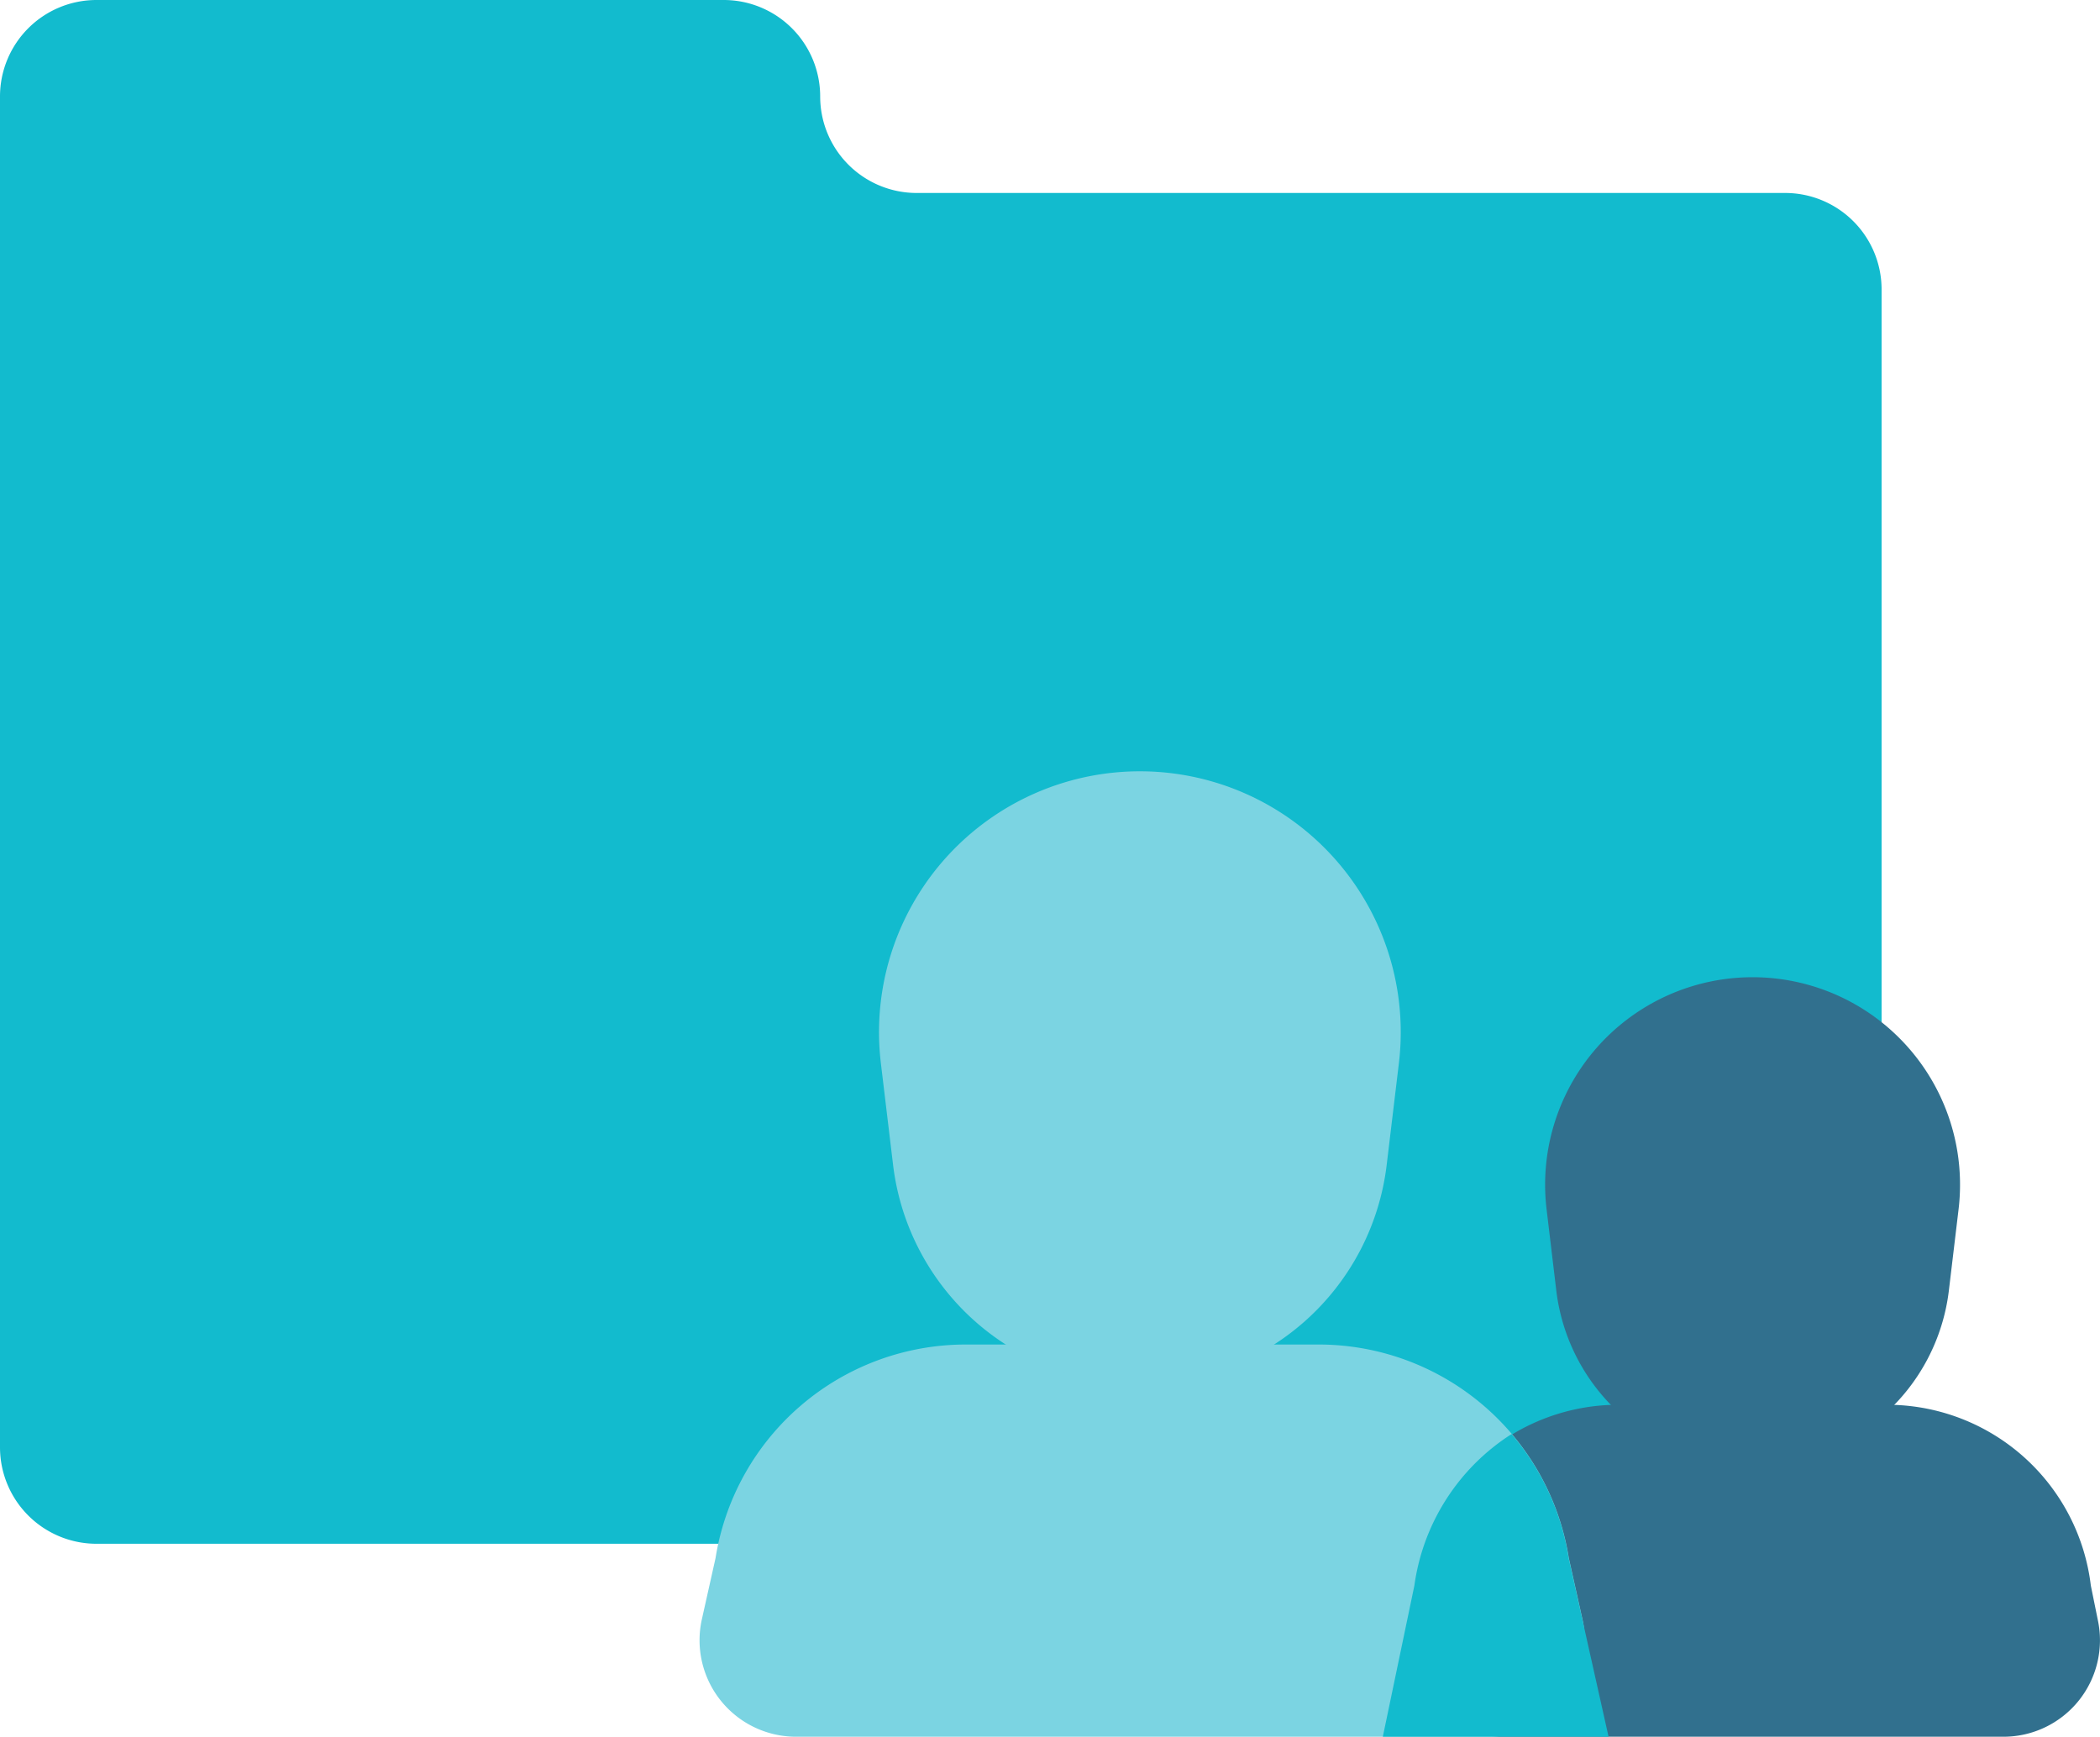
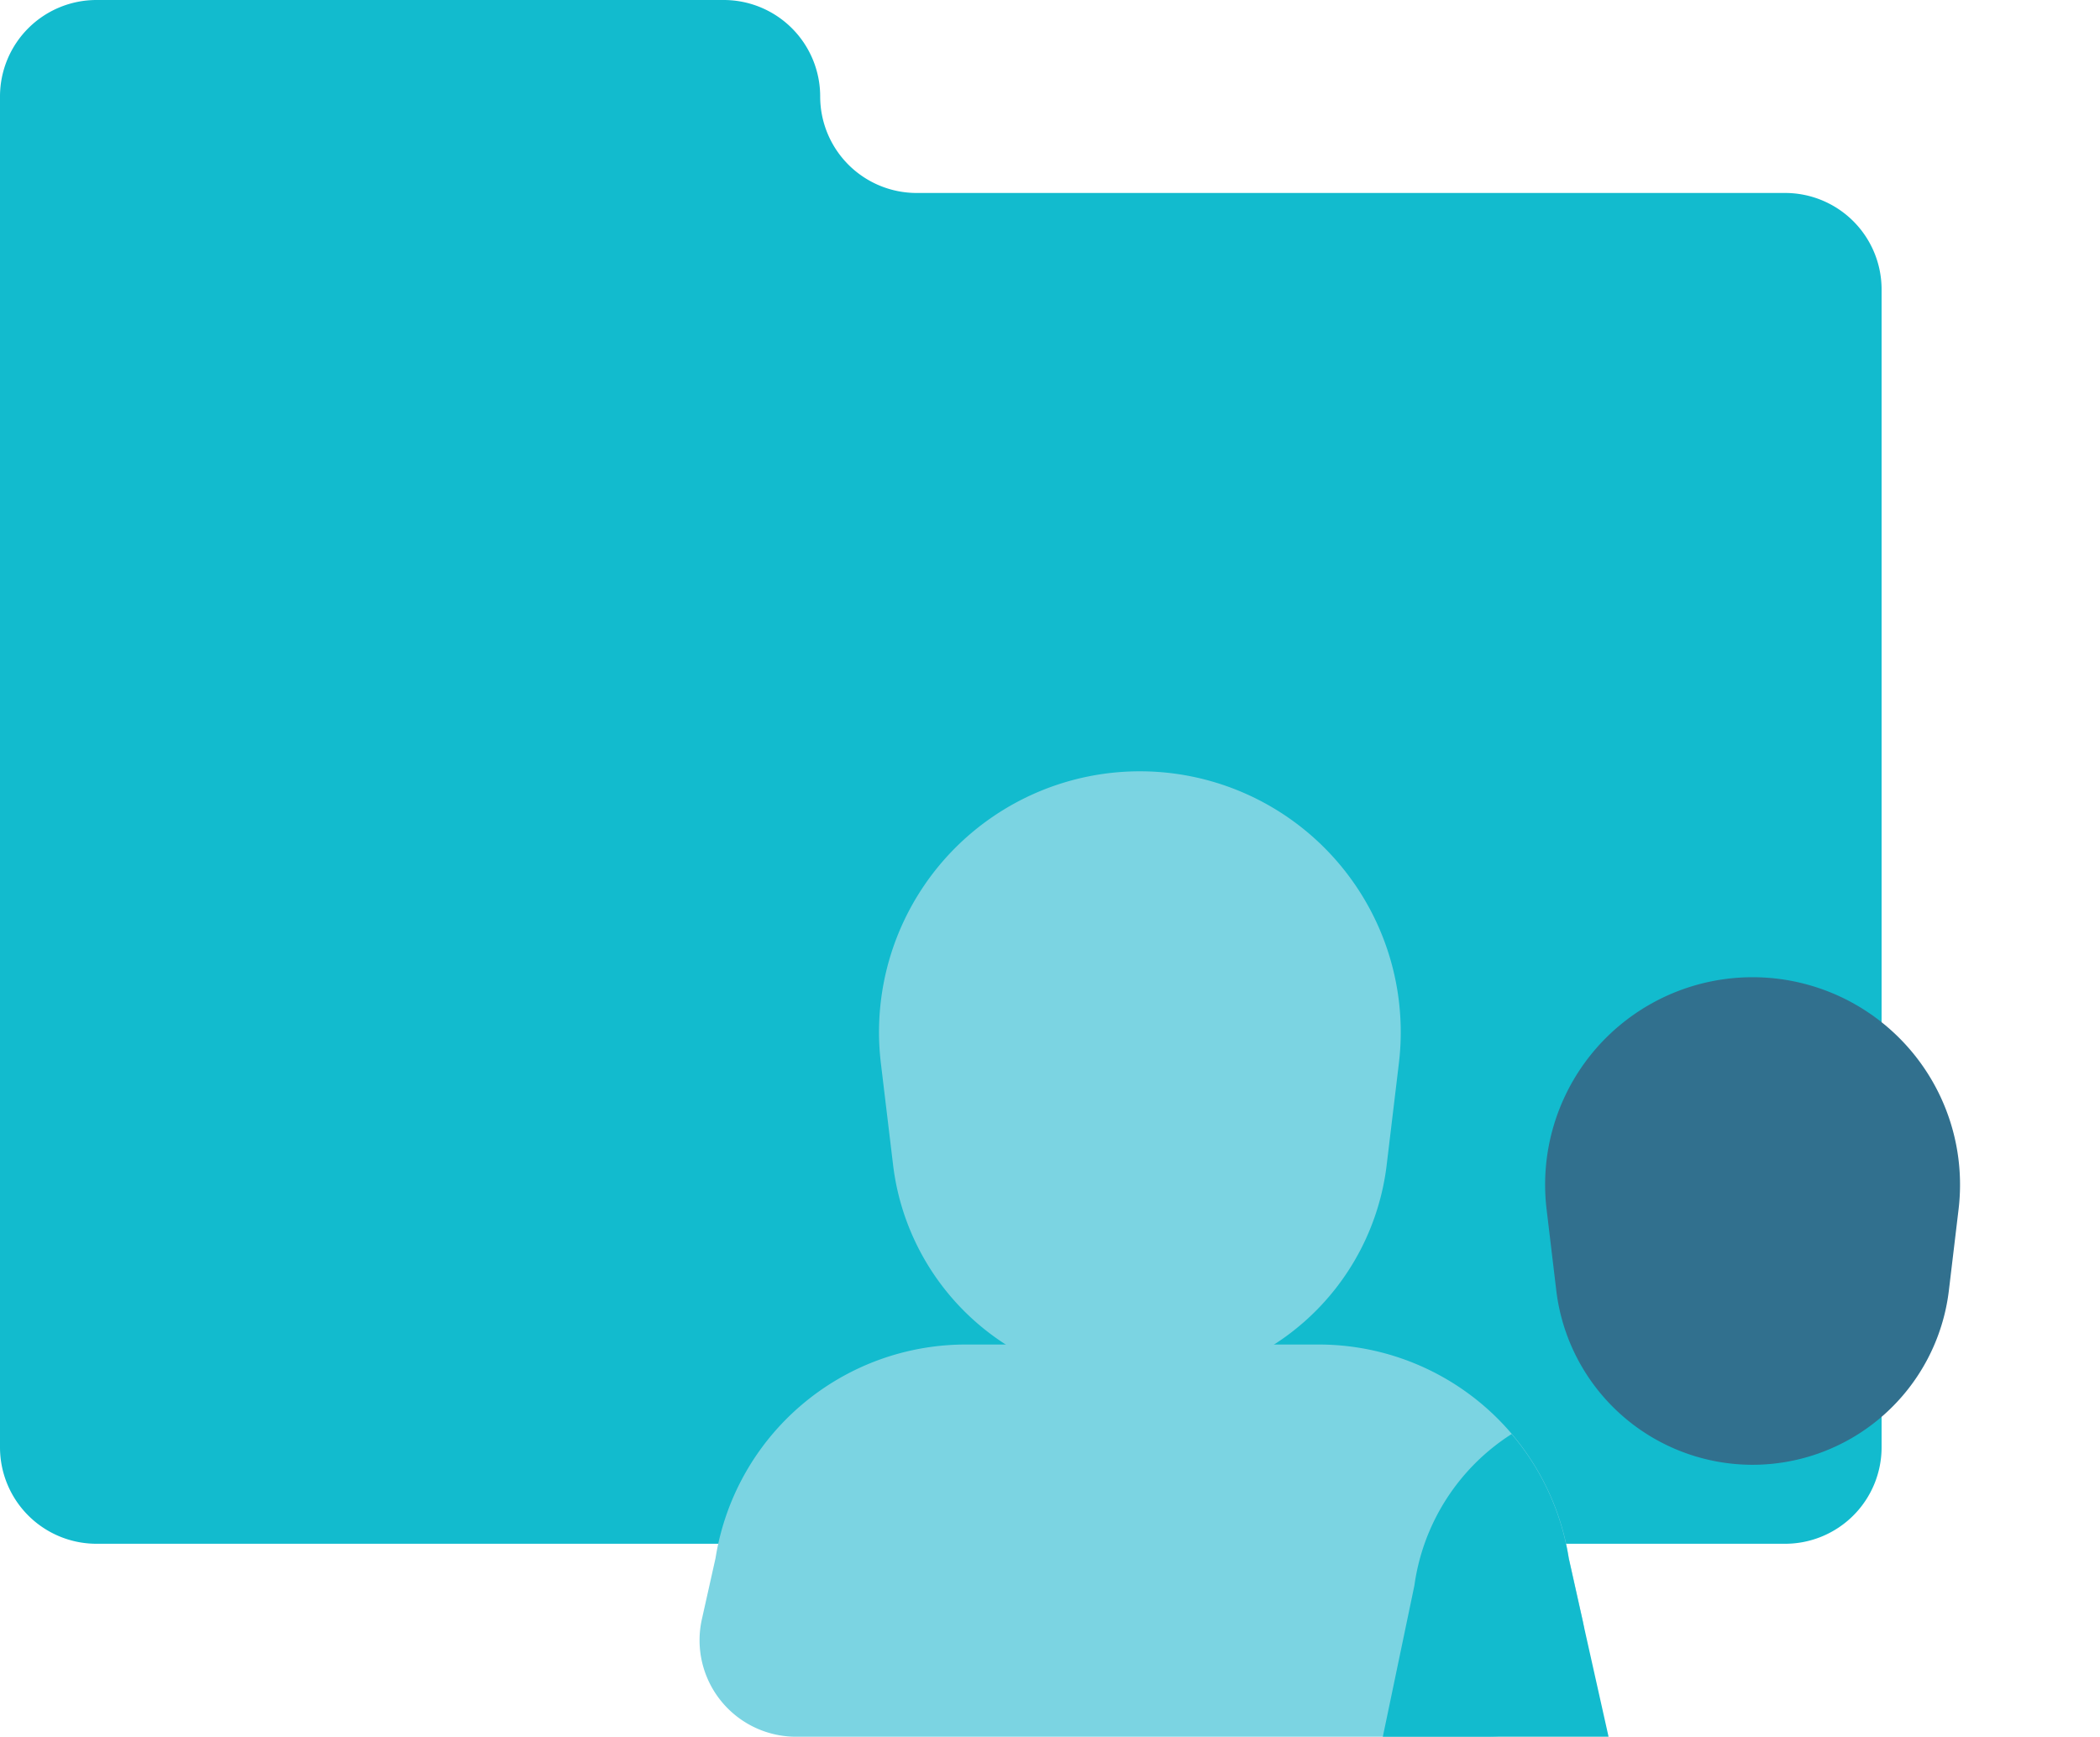
<svg xmlns="http://www.w3.org/2000/svg" width="43.527" height="36" viewBox="0 0 43.527 36">
  <g id="folder" transform="translate(-3474.481 -1427.481)">
    <path id="Path_716" data-name="Path 716" d="M119,12a2,2,0,0,1-2-2h0a2,2,0,0,0-2-2H102a2,2,0,0,0-2,2V38a2,2,0,0,0,2,2h35a2,2,0,0,0,2-2V14a2,2,0,0,0-2-2Z" transform="translate(3374.481 1419.481)" fill="#12bbce" />
-     <path id="Path_717" data-name="Path 717" d="M143.484,41.591A2,2,0,0,1,141.527,44h-10.4a2,2,0,0,1-1.957-2.409l.151-.724a4.255,4.255,0,0,1,4.113-3.747h5.79a4.254,4.254,0,0,1,4.113,3.747Z" transform="translate(3374.481 1419.481)" fill="#31708e" />
    <path id="Path_718" data-name="Path 718" d="M132.8,41.564A2,2,0,0,1,130.845,44H116.5a2,2,0,0,1-1.952-2.436l.283-1.266a5.252,5.252,0,0,1,5.19-4.428h7.307a5.252,5.252,0,0,1,5.19,4.428Z" transform="translate(3374.481 1419.481)" fill="#7bd4e2" />
    <path id="Path_719" data-name="Path 719" d="M131.331,37.726a4.448,4.448,0,0,0-2.015,3.141L128.662,44h4.679l-.827-3.7A5.222,5.222,0,0,0,131.331,37.726Z" transform="translate(3374.481 1419.481)" fill="#12bbce" />
    <path id="Path_720" data-name="Path 720" d="M123.627,36.685a5.153,5.153,0,0,1-5.116-4.538l-.253-2.108a5.407,5.407,0,1,1,10.737,0l-.253,2.108A5.151,5.151,0,0,1,123.627,36.685Z" transform="translate(3374.481 1419.481)" fill="#7bd4e2" />
    <path id="Path_721" data-name="Path 721" d="M136.324,38.363a4.1,4.1,0,0,1-4.066-3.608l-.2-1.675a4.3,4.3,0,1,1,8.536,0l-.2,1.675A4.1,4.1,0,0,1,136.324,38.363Z" transform="translate(3374.481 1419.481)" fill="#31708e" />
  </g>
</svg>